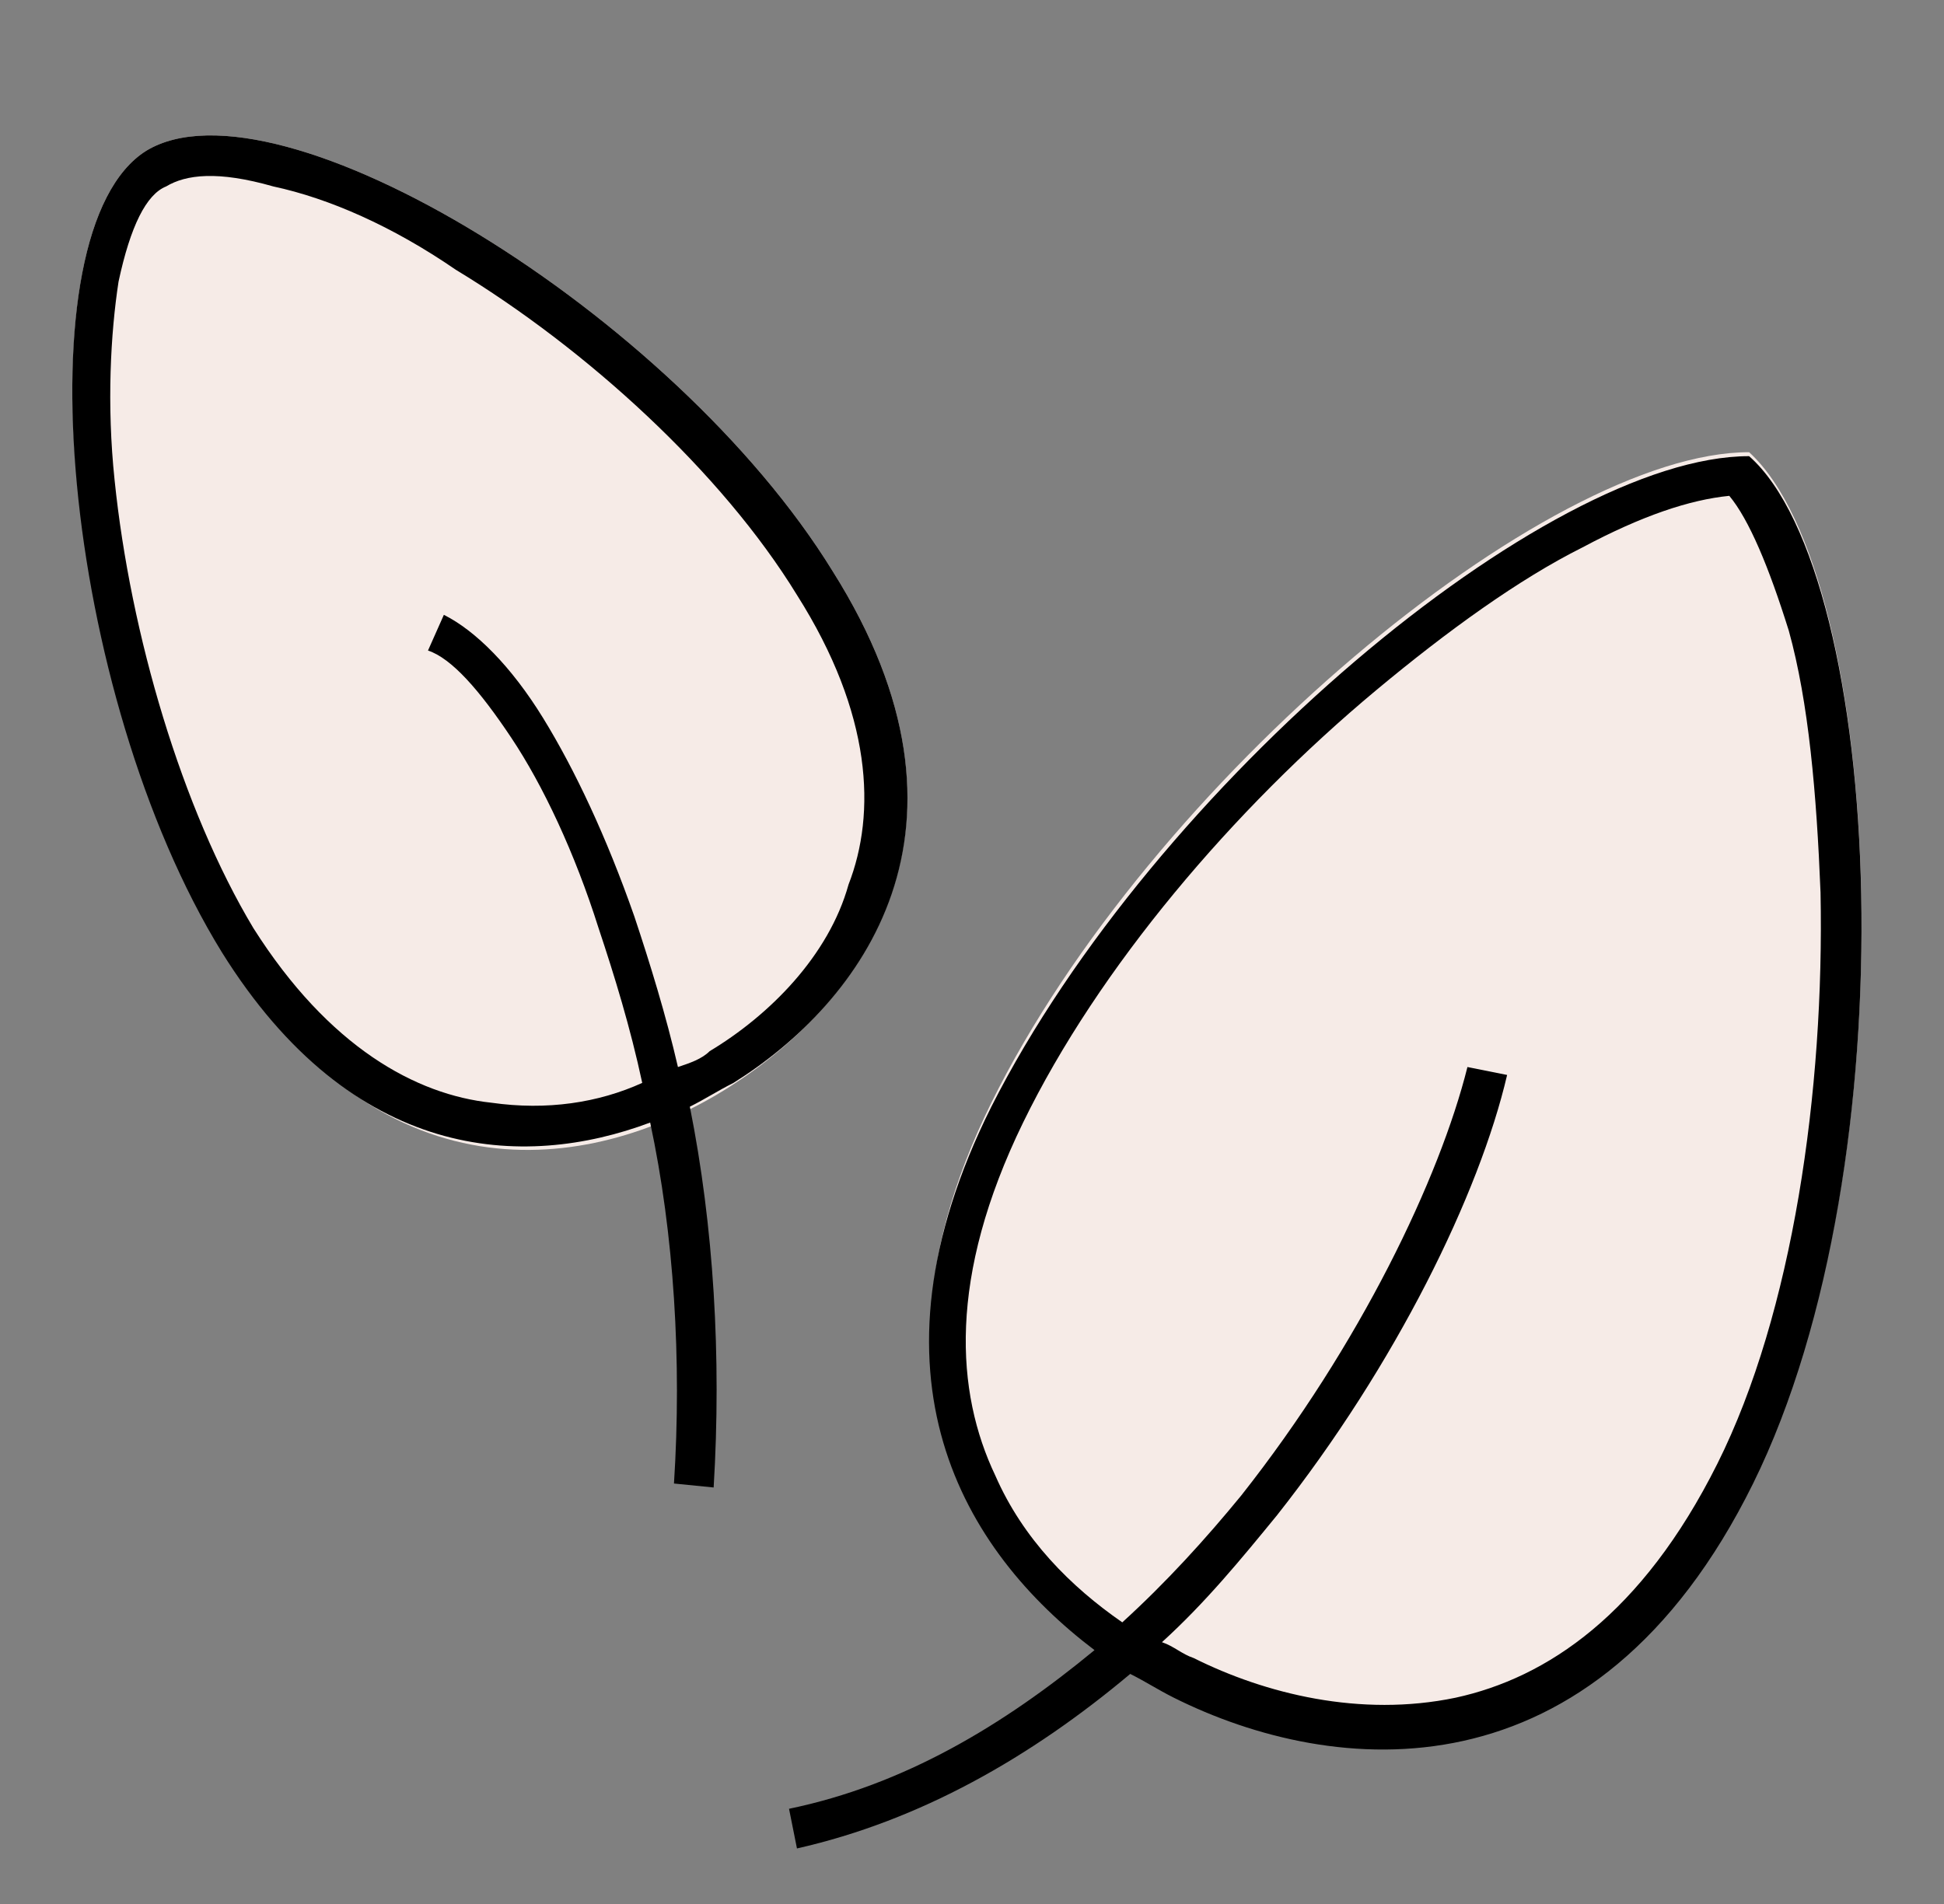
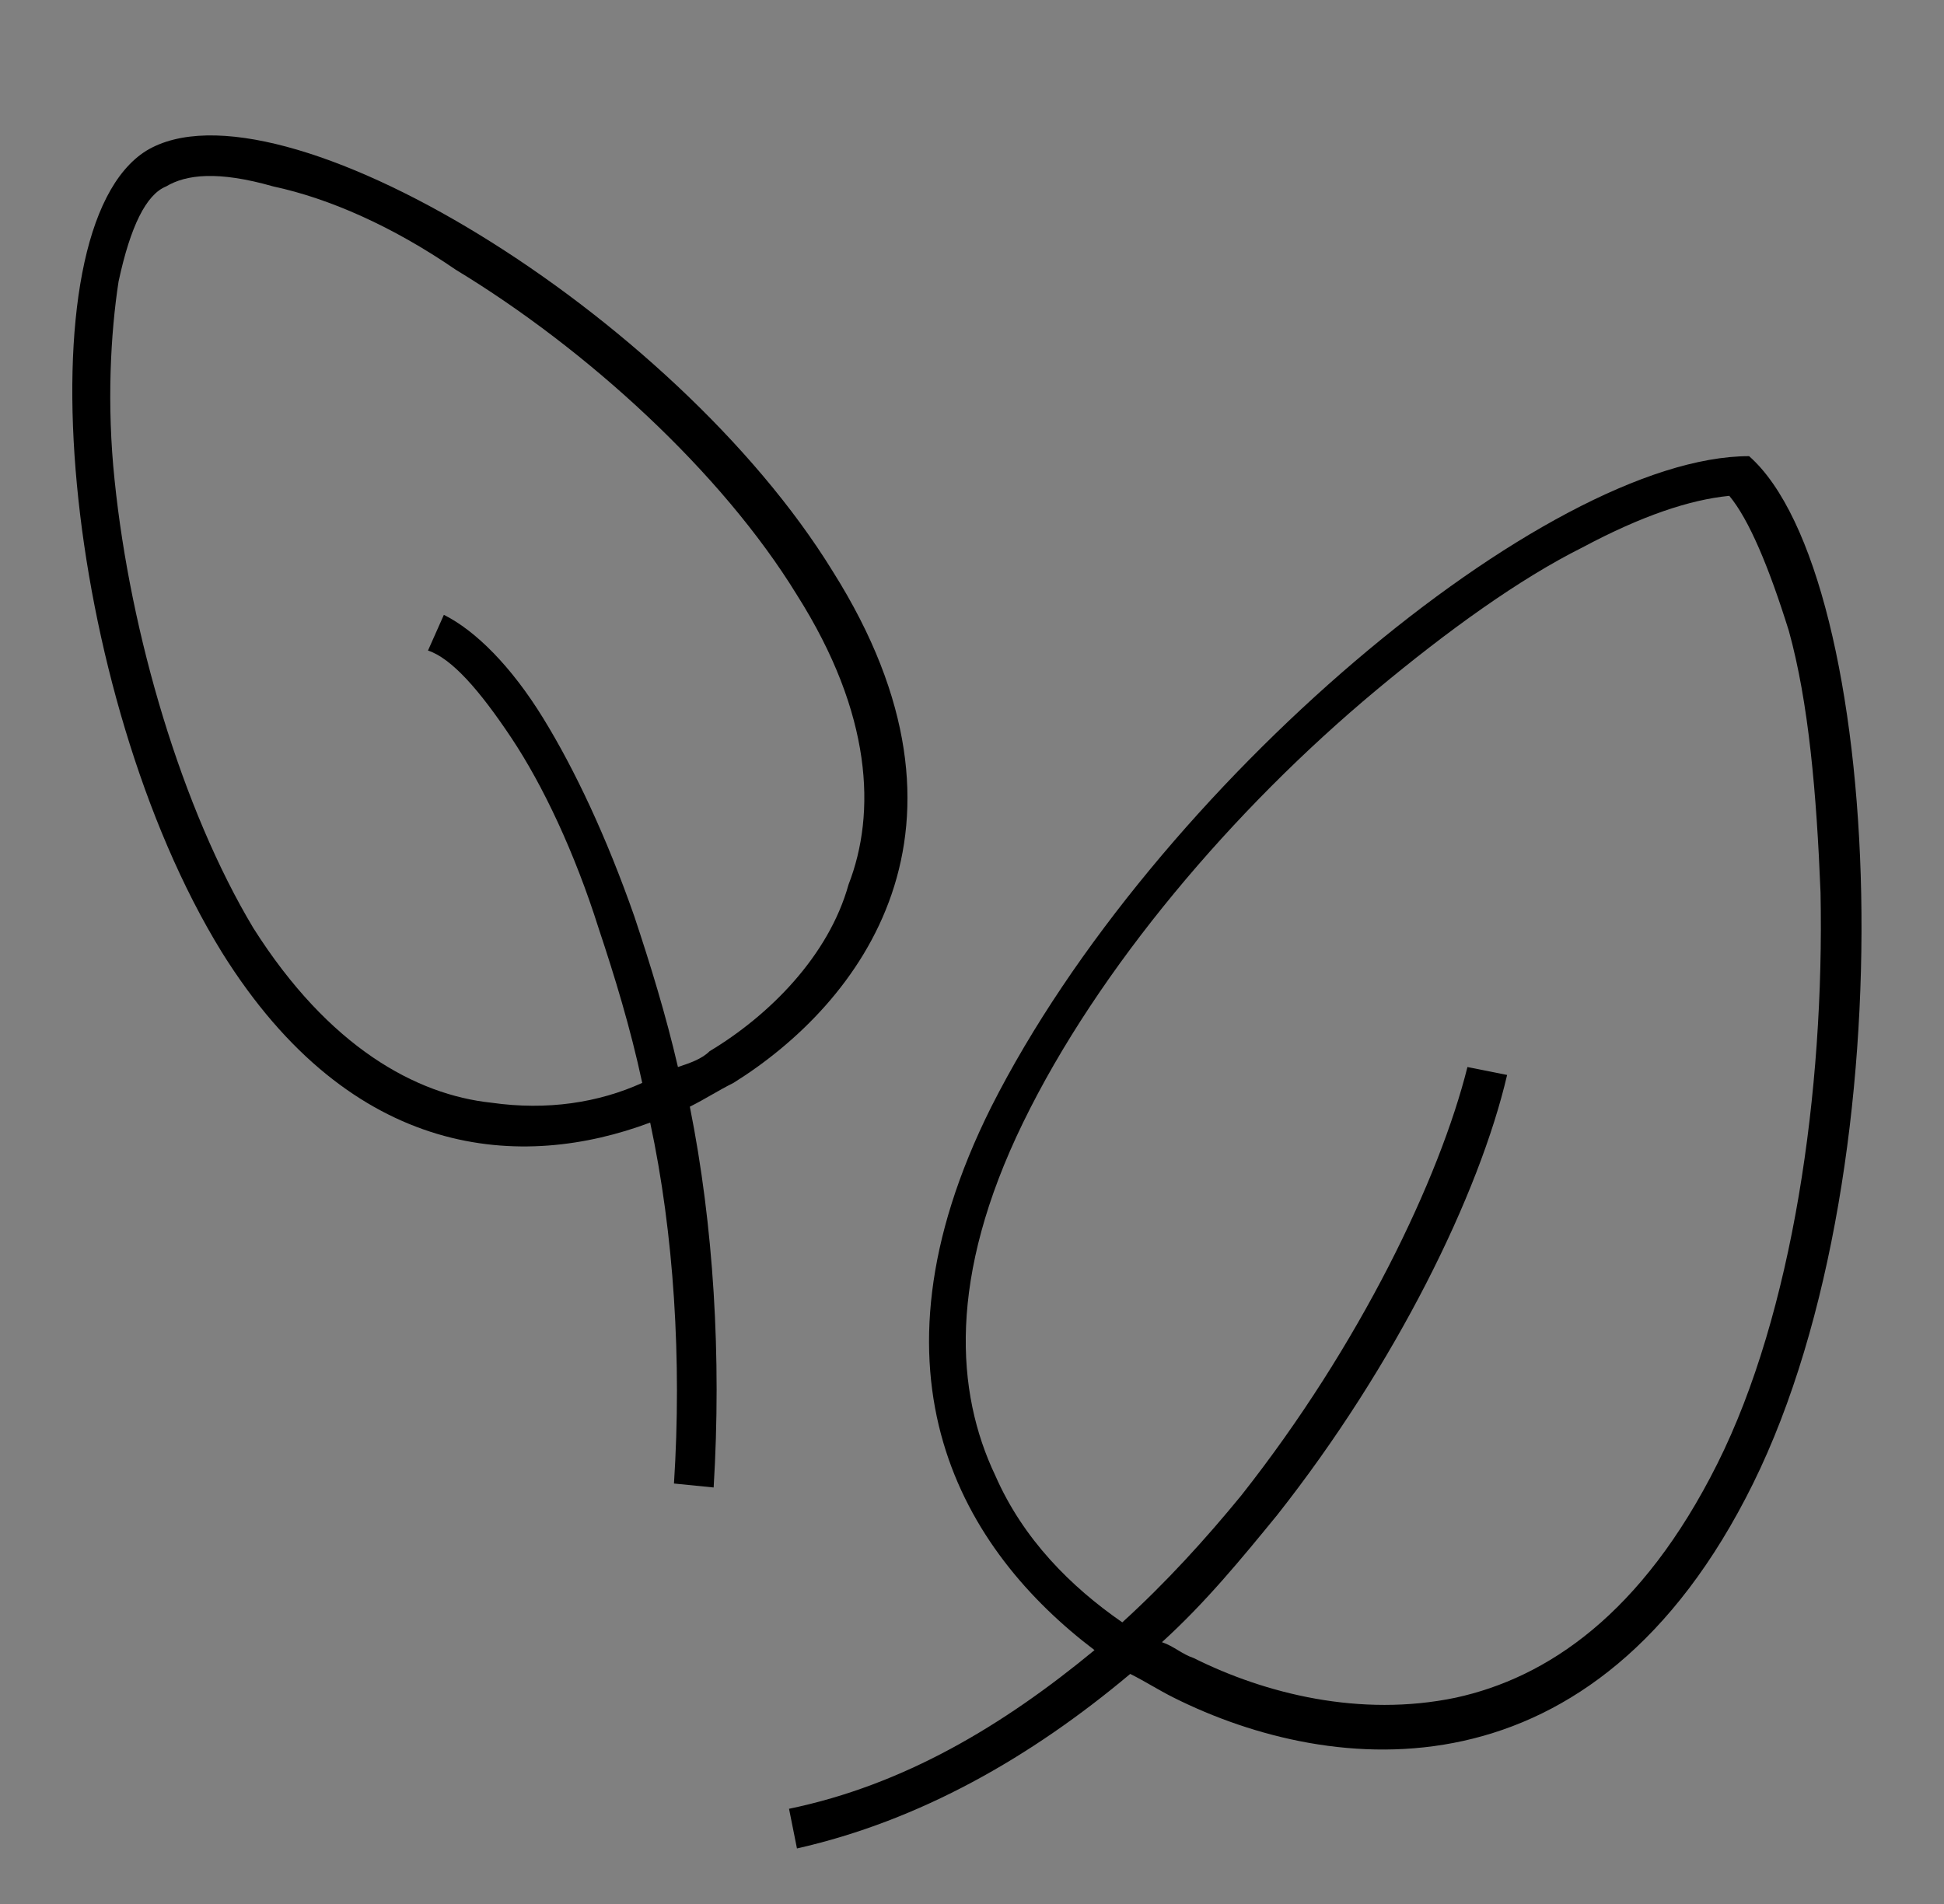
<svg xmlns="http://www.w3.org/2000/svg" width="49" height="48" viewBox="0 0 49 48" fill="none">
  <rect x="0" y="0" width="49" height="48" fill="#808080" stroke="none" />
-   <path d="M20.988 14.4C25.088 20.9 21.688 25.3 18.388 27.4C15.088 29.5 9.688 30.5 5.688 24C1.588 17.5 0.488 5.8 3.688 3.8C6.988 1.8 16.988 7.9 20.988 14.4Z" fill="#F6EBE7" />
-   <path d="M44.188 37.3C40.188 45.4 33.588 44.7 29.588 42.7C25.588 40.7 20.988 35.9 24.988 27.8C28.988 19.7 38.988 11.4 44.088 11.4C47.488 14.5 48.188 29.3 44.188 37.3Z" fill="#F6EBE7" />
  <path d="M20.988 14.4C16.988 7.9 6.988 1.8 3.688 3.8C0.488 5.8 1.588 17.5 5.588 24C8.888 29.3 13.188 29.5 16.388 28.3C16.988 31.1 17.188 34.3 16.988 37.4L17.988 37.5C18.188 34.2 17.988 30.9 17.388 27.9C17.788 27.7 18.088 27.5 18.488 27.3C21.688 25.3 25.088 20.9 20.988 14.4ZM17.888 26.5C17.688 26.7 17.388 26.8 17.088 26.9C16.788 25.6 16.388 24.3 15.988 23.1C15.288 21.1 14.488 19.4 13.688 18.1C12.888 16.8 11.988 15.9 11.188 15.5L10.788 16.4C11.388 16.6 12.088 17.4 12.888 18.6C13.688 19.8 14.488 21.5 15.088 23.4C15.488 24.6 15.888 25.9 16.188 27.3C15.088 27.8 13.788 28 12.388 27.8C10.488 27.6 8.288 26.4 6.388 23.4C4.588 20.4 3.288 16 2.888 12.1C2.688 10.2 2.788 8.4 2.988 7.1C3.288 5.7 3.688 4.9 4.188 4.7C4.688 4.4 5.488 4.3 6.888 4.7C8.288 5 9.888 5.7 11.488 6.8C14.788 8.8 18.188 11.9 20.088 15C21.988 18 22.088 20.5 21.388 22.3C20.888 24.1 19.388 25.6 17.888 26.5Z" fill="black" />
  <path d="M44.088 11.5C38.988 11.5 29.088 19.8 24.988 27.9C21.588 34.7 24.288 39.1 27.588 41.6C25.288 43.5 22.788 45 19.888 45.6L20.088 46.6C23.188 45.9 25.988 44.3 28.488 42.2C28.888 42.4 29.188 42.6 29.588 42.8C33.588 44.8 40.188 45.5 44.188 37.4C48.188 29.3 47.488 14.5 44.088 11.5ZM43.288 36.9C41.388 40.7 38.988 42.3 36.688 42.8C34.288 43.3 31.888 42.7 30.088 41.8C29.788 41.7 29.588 41.5 29.288 41.4C30.388 40.4 31.288 39.3 32.188 38.2C35.188 34.4 37.288 30.1 37.988 27.1L36.988 26.9C36.288 29.7 34.288 33.9 31.288 37.7C30.388 38.8 29.388 39.9 28.288 40.9C26.988 40 25.788 38.8 25.088 37.2C24.088 35.1 23.888 32.2 25.788 28.3C27.688 24.4 31.088 20.4 34.688 17.4C36.488 15.9 38.288 14.6 39.888 13.8C41.388 13 42.588 12.6 43.588 12.5C44.088 13.1 44.588 14.3 45.088 15.9C45.588 17.7 45.788 20 45.888 22.5C45.988 27.5 45.188 33.1 43.288 36.9Z" fill="black" />
</svg>